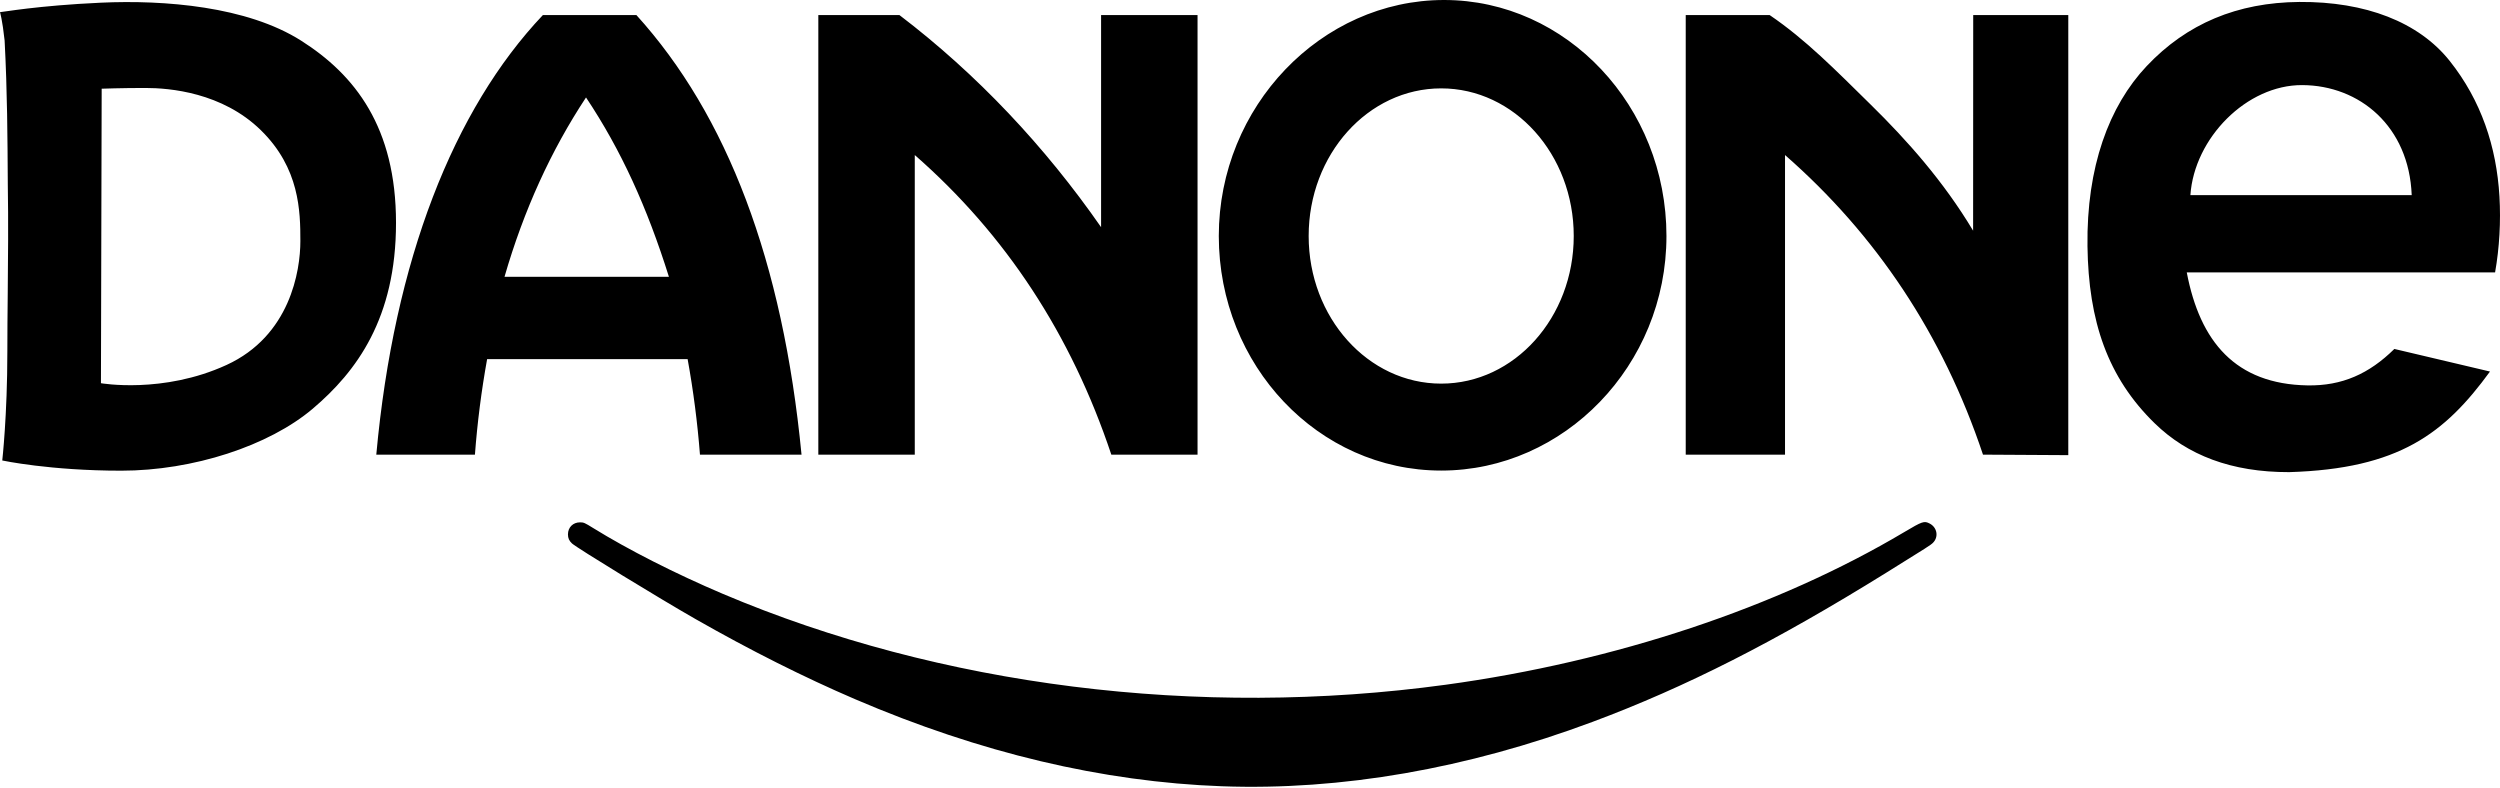
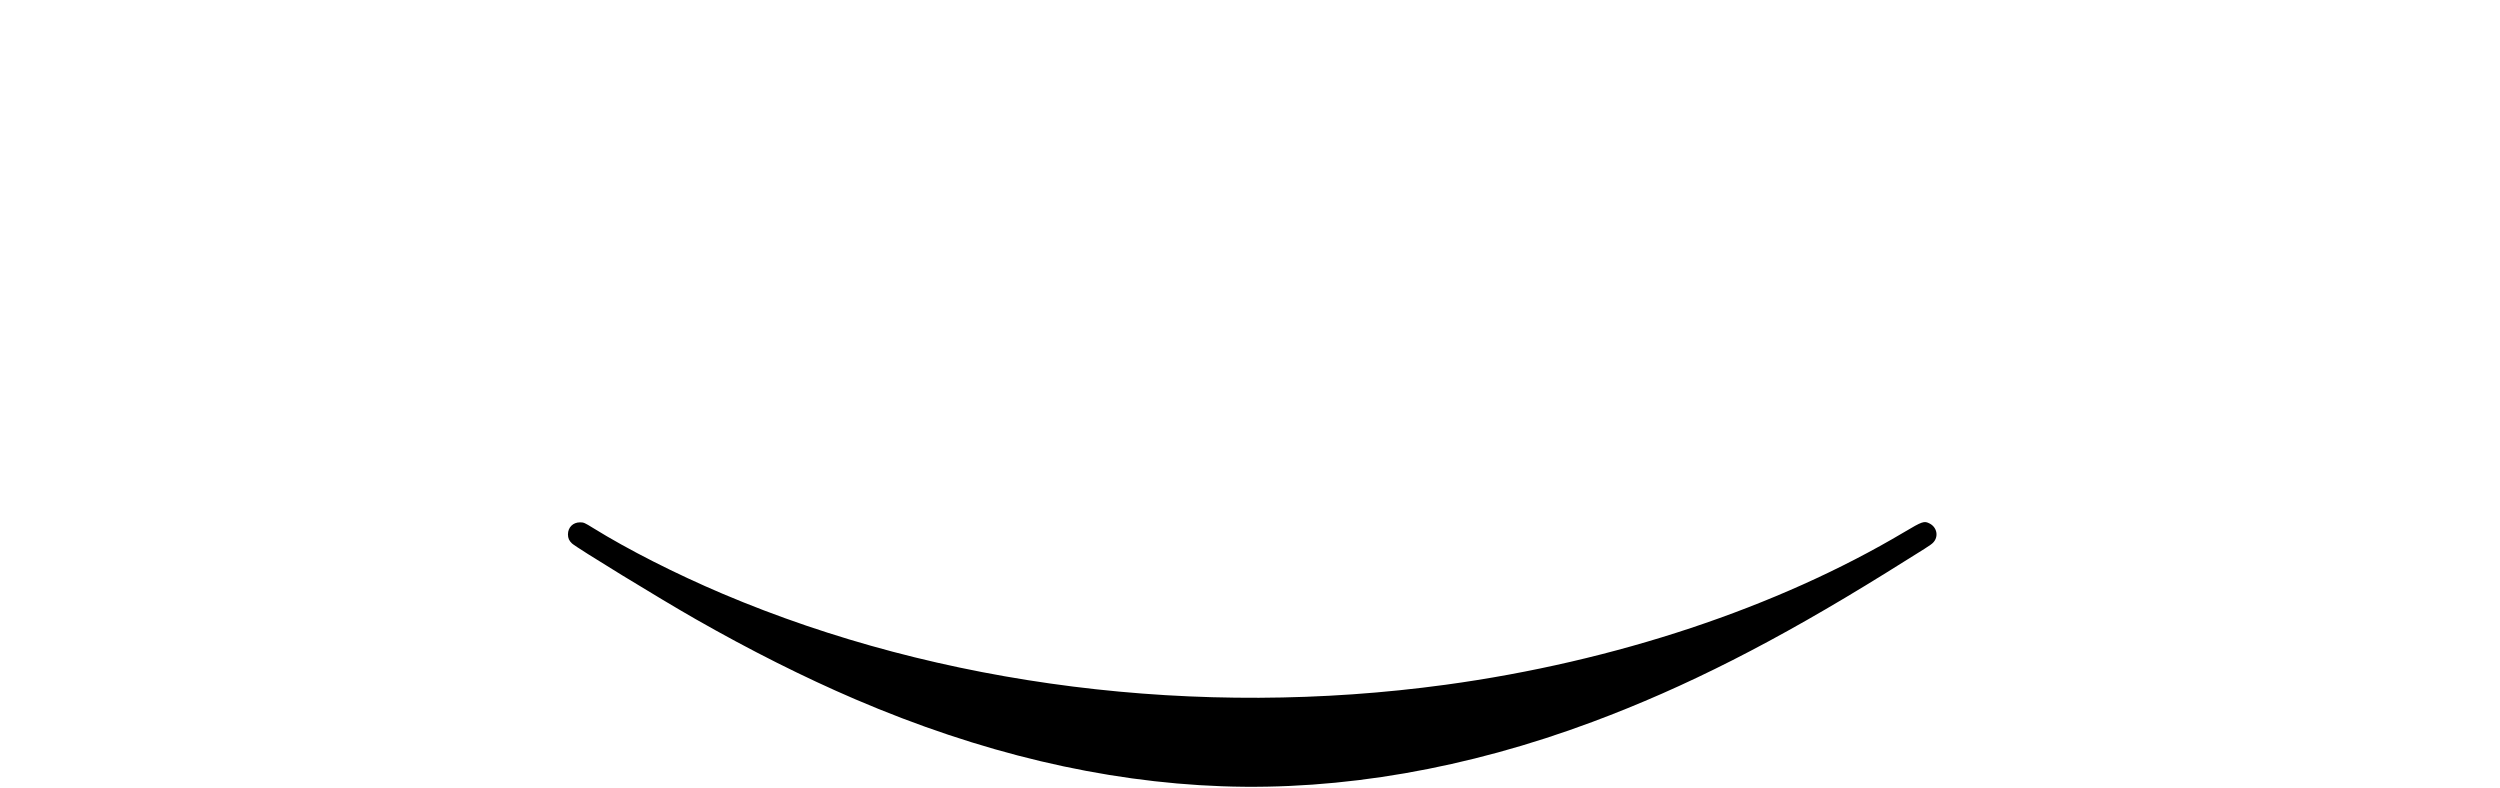
<svg xmlns="http://www.w3.org/2000/svg" fill="none" viewBox="0 0 1000 315" height="315" width="1000">
  <g clip-path="url(#clip0_2161_5697)">
    <path fill="black" d="M488.739 314.505C441.073 312.769 392.106 301.145 342.047 279.681C321.674 270.946 300.127 260.126 278.202 247.619C263.742 239.37 230.64 219.11 228.797 217.38C227.638 216.292 227.184 215.271 227.184 213.752C227.184 210.941 229.204 208.933 232.028 208.937C233.491 208.939 233.845 209.094 237.302 211.236C251.174 219.835 270.363 229.575 289.06 237.508C376.137 274.456 479.3 287.43 578.328 273.888C645.958 264.639 710.964 242.999 761.672 212.854C768.988 208.505 769.663 208.276 771.855 209.406C774.882 210.966 775.539 214.785 773.181 217.122C772.254 218.04 771.116 218.769 754.471 229.104C710.079 256.665 674.238 274.861 636.921 288.784C586.729 307.51 536.429 316.241 488.739 314.505Z" />
-     <path fill="black" d="M0 4.864C0 4.864 0.939 7.818 1.847 16.214C2.935 37.127 2.993 54.462 3.118 73.792C3.369 88.717 3.222 103.262 3.093 117.267C3.006 126.751 2.941 131.921 2.941 140.545C2.941 166.206 0.905 184.191 0.905 184.191C0.905 184.191 19.877 188.273 48.513 188.273C77.159 188.273 107.552 178.361 125.09 163.488C142.624 148.616 158.404 127.328 158.404 89.133C158.404 50.937 142.039 29.942 120.414 16.239C98.784 2.531 65.759 -0.089 40.33 1.075C14.908 2.245 0.88 4.864 0 4.864ZM995.999 148.616L957.742 139.579C947.704 149.488 936.858 154.412 922.931 154.156C894.255 153.631 880.005 136.768 874.706 108.959H998.034C999.786 99.046 1000.36 88.549 999.781 78.635C998.61 58.612 992.446 40.183 979.909 24.403C967.498 8.78 946.148 0.586 919.75 0.783C894.963 0.97 874.703 9.445 858.665 26.445C843.592 42.416 834.57 66.771 834.99 98.462C835.393 128.568 843.071 150.984 861.878 169.32C874.97 182.085 892.569 188.903 915.654 188.854C959.641 187.53 977.919 173.386 995.999 148.616ZM964.683 78.056H876.154C877.716 55.21 898.68 33.934 920.89 34.039C943.879 34.144 963.623 50.55 964.683 78.056ZM576.477 35.35C605.754 35.35 629.496 61.792 629.496 94.4C629.496 127.006 605.754 153.45 576.477 153.45C547.21 153.45 523.464 127.006 523.464 94.4C523.464 61.792 547.21 35.35 576.477 35.35ZM577.617 0C626.746 0 666.582 42.587 666.582 94.4C666.582 146.212 625.606 188.228 576.477 188.228C527.358 188.228 487.518 146.212 487.518 94.399C487.518 42.587 528.499 0 577.617 0ZM674.291 181.858H714.008V62.014C750.348 93.799 777.124 133.749 793.197 181.858L827.316 182.061V6.029H789.285L789.244 92.272C777.338 72.406 762.758 56.068 748.424 41.983C734.067 27.876 722.406 15.932 707.871 6.029H674.291V181.858ZM327.33 181.858H365.909V62.014C402.247 93.799 428.459 133.749 444.532 181.858H479.017V6.028H440.435V90.867C418.018 58.643 390.861 29.699 359.776 6.029H327.33V181.858ZM217.152 6.028H254.561C290.886 46.125 313.122 104.443 320.613 181.858H279.985C278.987 169.046 277.339 156.293 275.05 143.648H194.849C192.562 156.292 190.934 169.045 189.971 181.858H150.515C157.632 103.977 181.475 43.718 217.152 6.028ZM267.564 110.713C258.843 82.924 248.46 60.063 234.407 38.979C220.445 60.145 209.525 84.008 201.807 110.713H267.564ZM40.67 35.481C40.67 35.481 48.513 35.188 58.161 35.188C67.809 35.188 88.88 36.938 104.366 52.101C119.855 67.266 120.148 84.467 120.148 96.425C120.148 108.38 116.03 134.329 90.601 145.99C65.177 157.658 40.378 153.284 40.378 153.284L40.67 35.481Z" clip-rule="evenodd" fill-rule="evenodd" />
  </g>
  <defs>
    <clipPath id="clip0_2161_5697">
      <rect fill="white" height="315" width="1000" />
    </clipPath>
  </defs>
</svg>